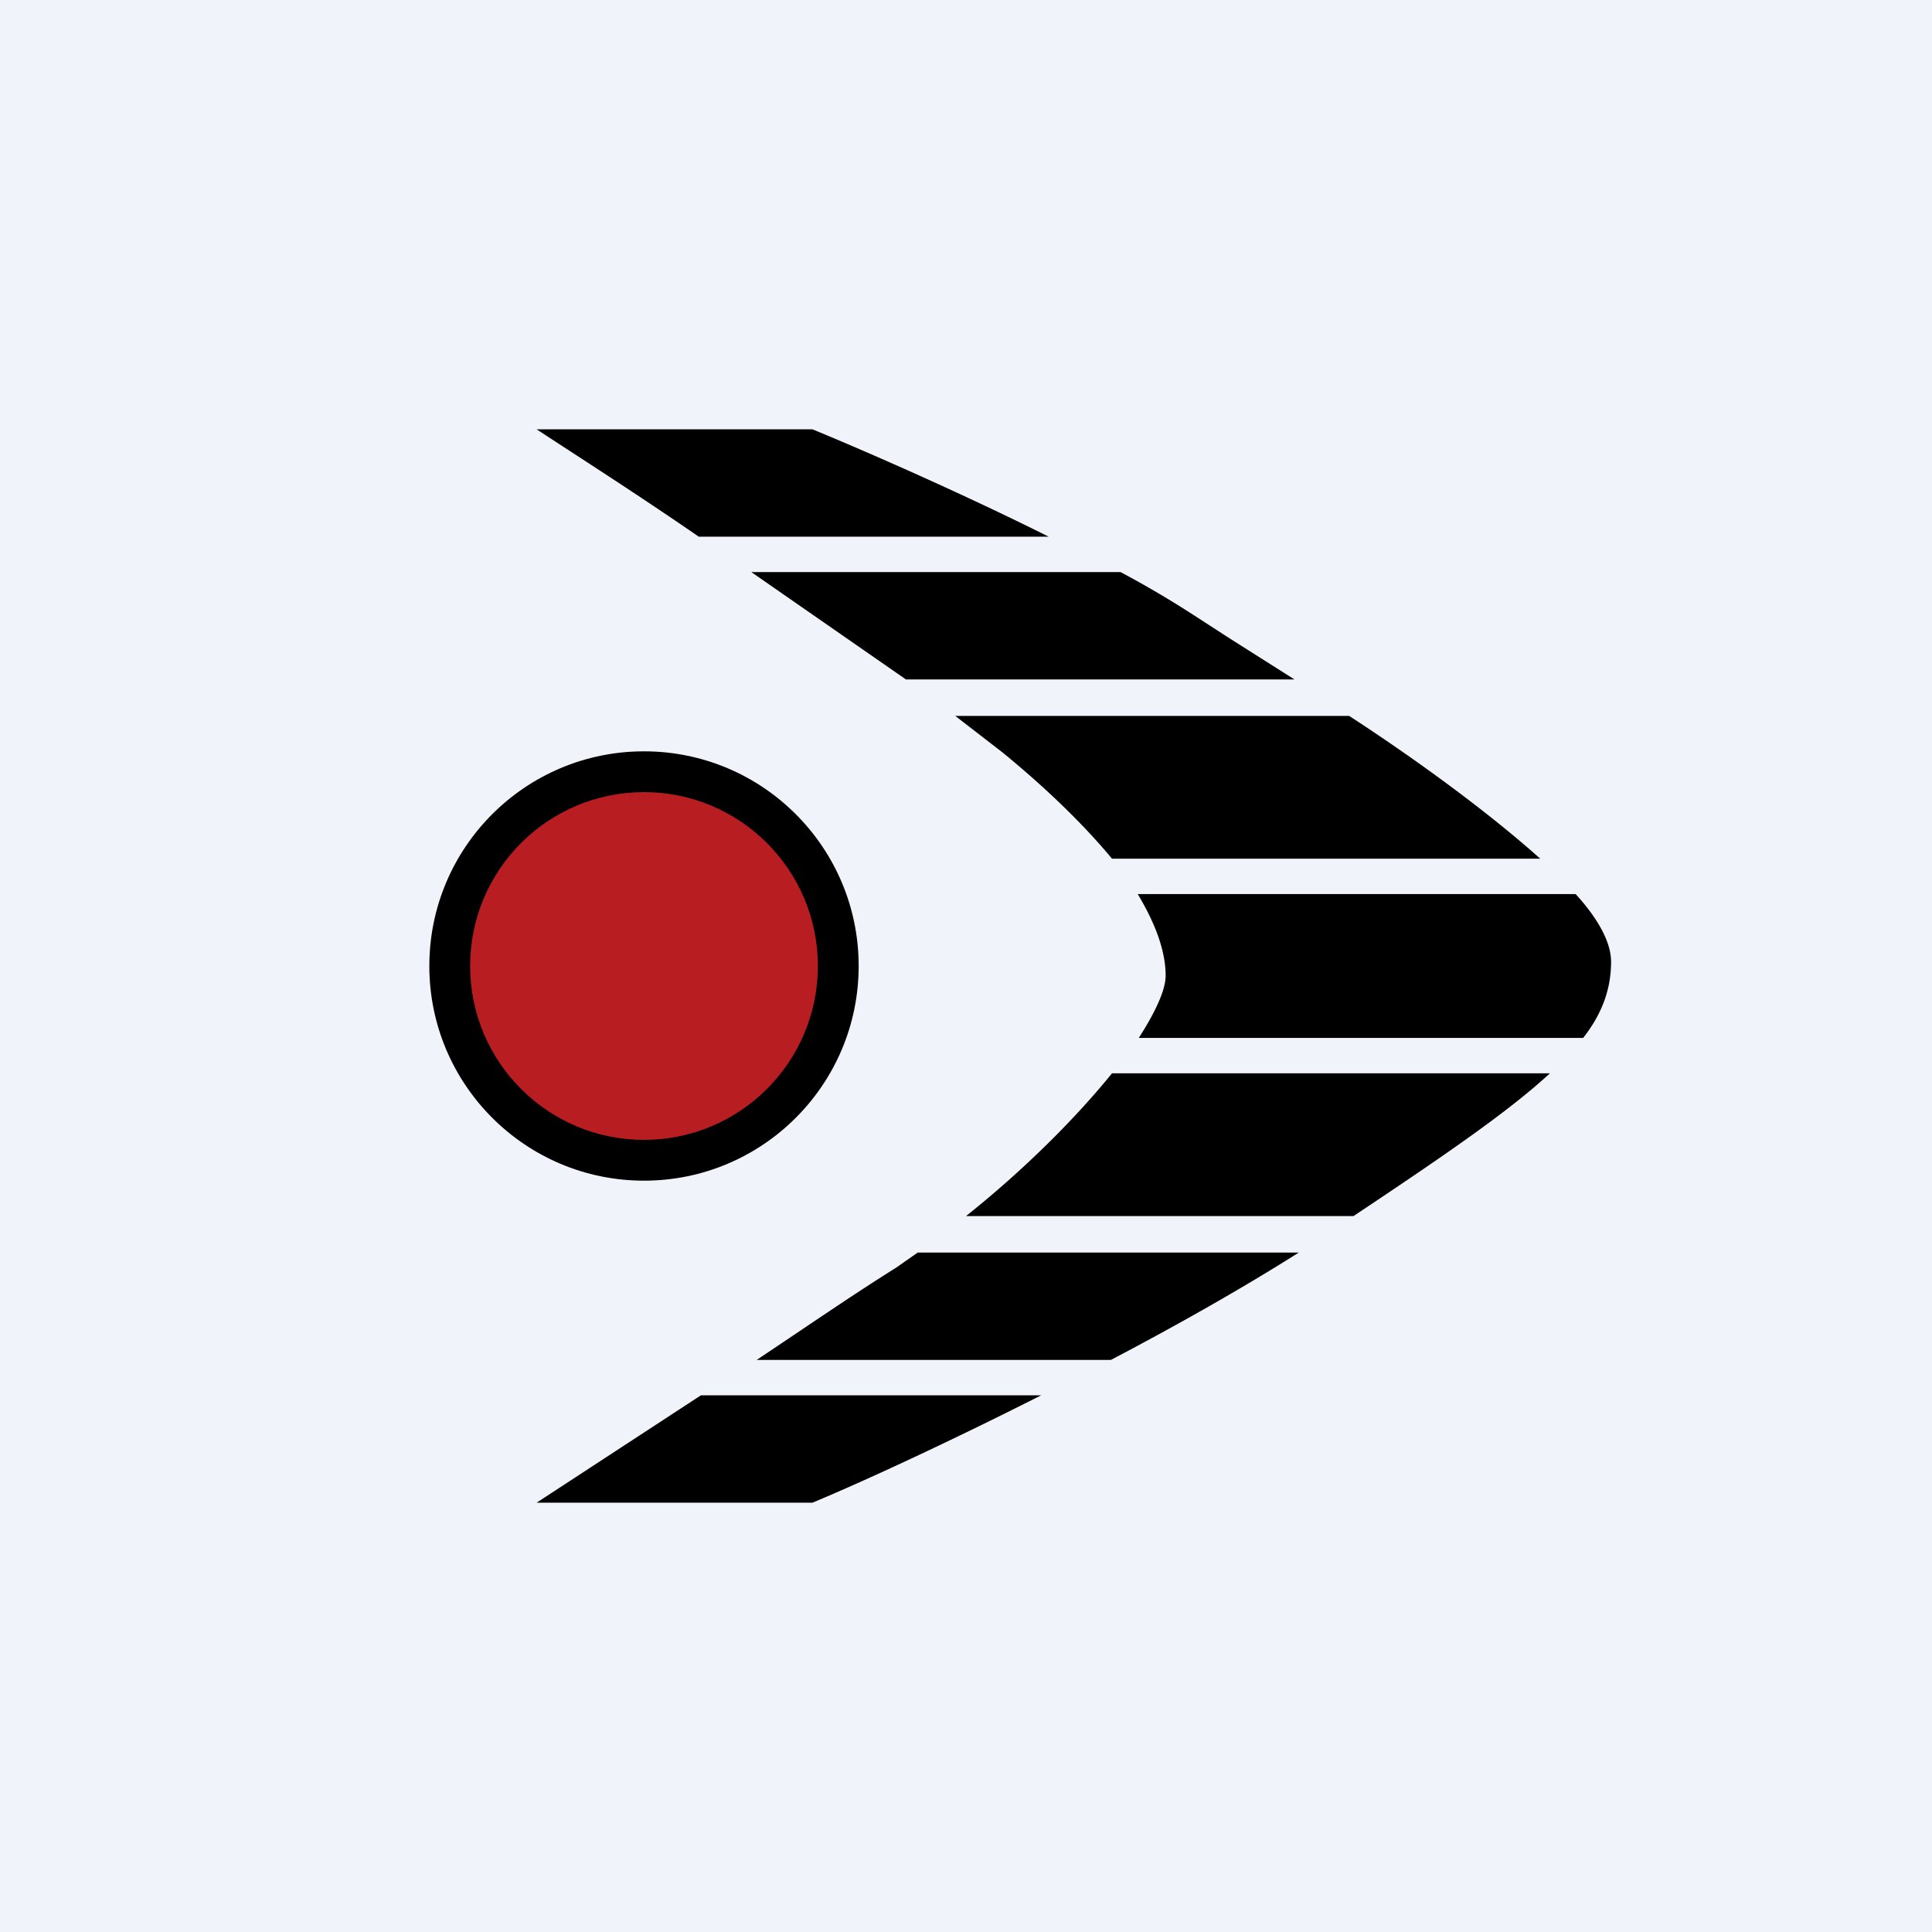
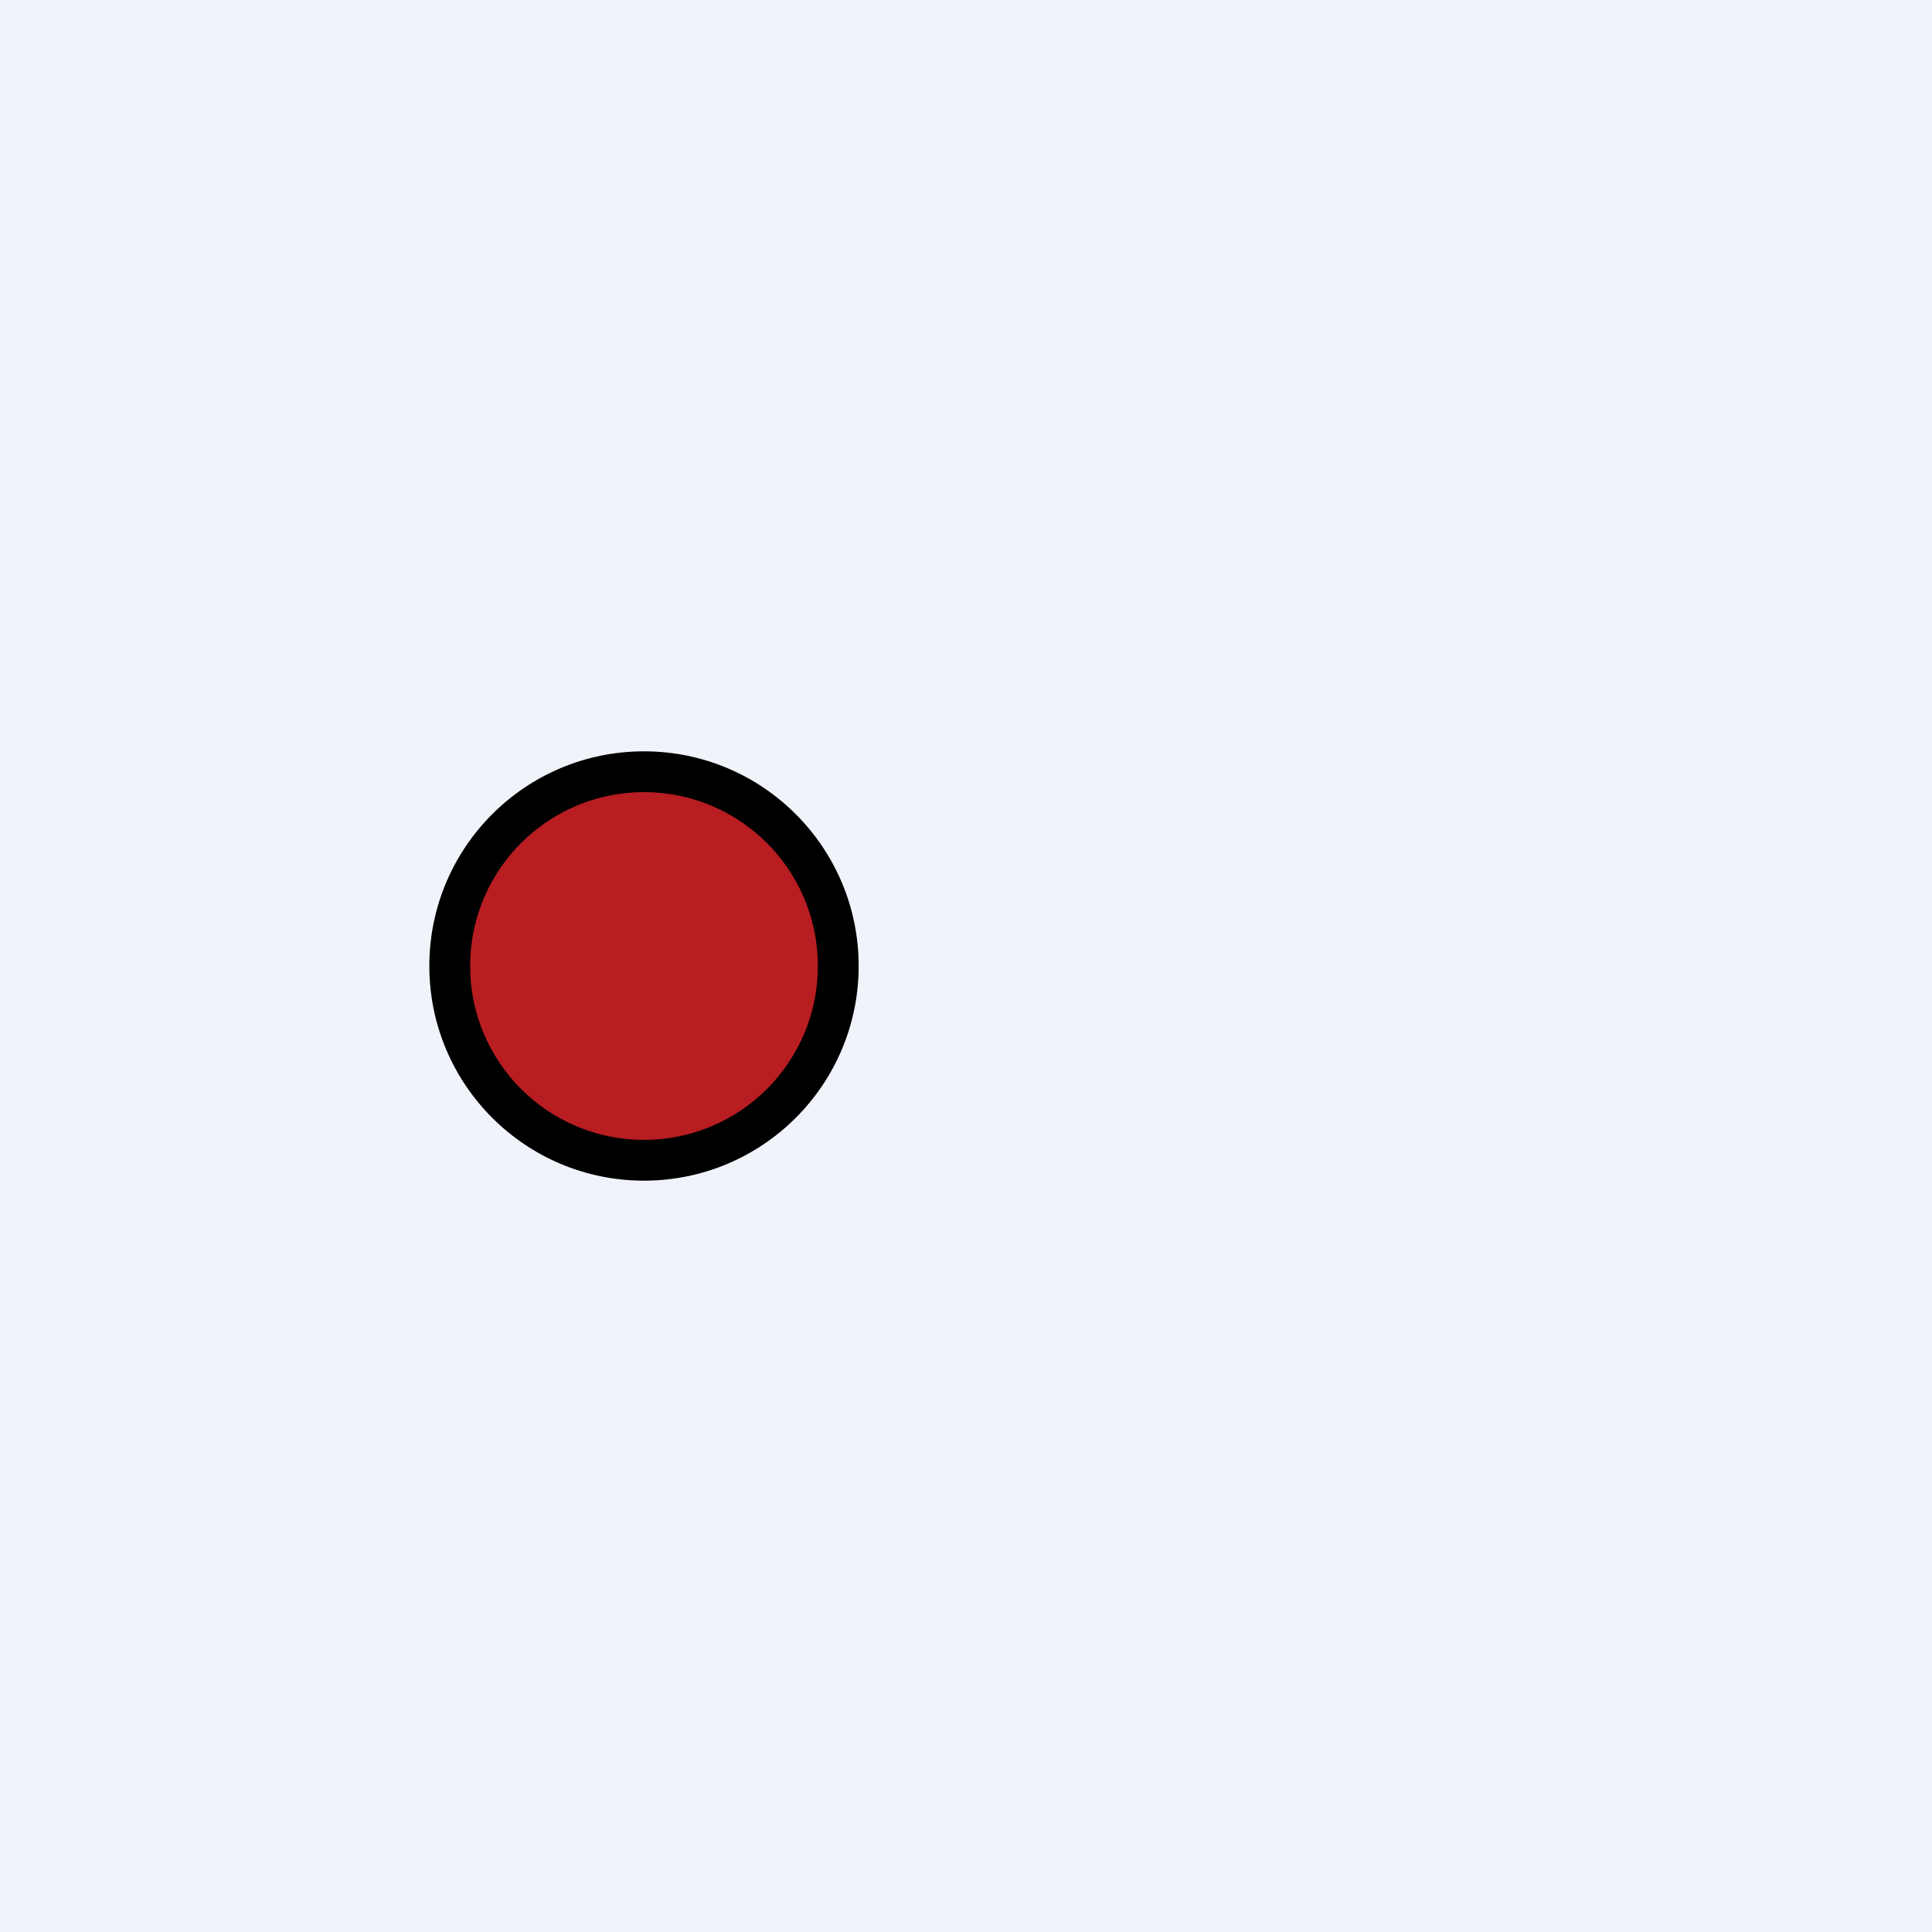
<svg xmlns="http://www.w3.org/2000/svg" width="18" height="18" viewBox="0 0 18 18">
  <path fill="#F0F3FA" d="M0 0h18v18H0z" />
-   <path d="M5 14h2.57c.48-.2 1.28-.57 2.13-1H6.53L5 14Zm2.04-1.33h3.31c.61-.32 1.23-.67 1.75-1H8.55l-.2.14c-.4.25-.85.56-1.3.86ZM9 11.33h3.61c.84-.56 1.44-.97 1.83-1.33h-4.08c-.34.42-.82.9-1.36 1.33Zm1.6-1.66h4.15c.18-.23.26-.46.26-.71 0-.18-.12-.4-.33-.63h-4.08c.18.3.26.55.26.76 0 .13-.09.33-.25.58ZM10.37 8h3.98c-.47-.42-1.12-.9-1.78-1.33H8.9l.44.34c.44.36.78.7 1.02.99ZM8.44 6.33h3.62l-.6-.38-.34-.22a9.27 9.27 0 0 0-.68-.4H7l1.44 1ZM6.51 5C5.93 4.6 5.38 4.25 5 4h2.57c.51.21 1.4.6 2.2 1H6.52Z" />
  <circle cx="6" cy="9" r="2" />
  <circle cx="6" cy="9" fill="#B71D21" r="1.62" />
</svg>